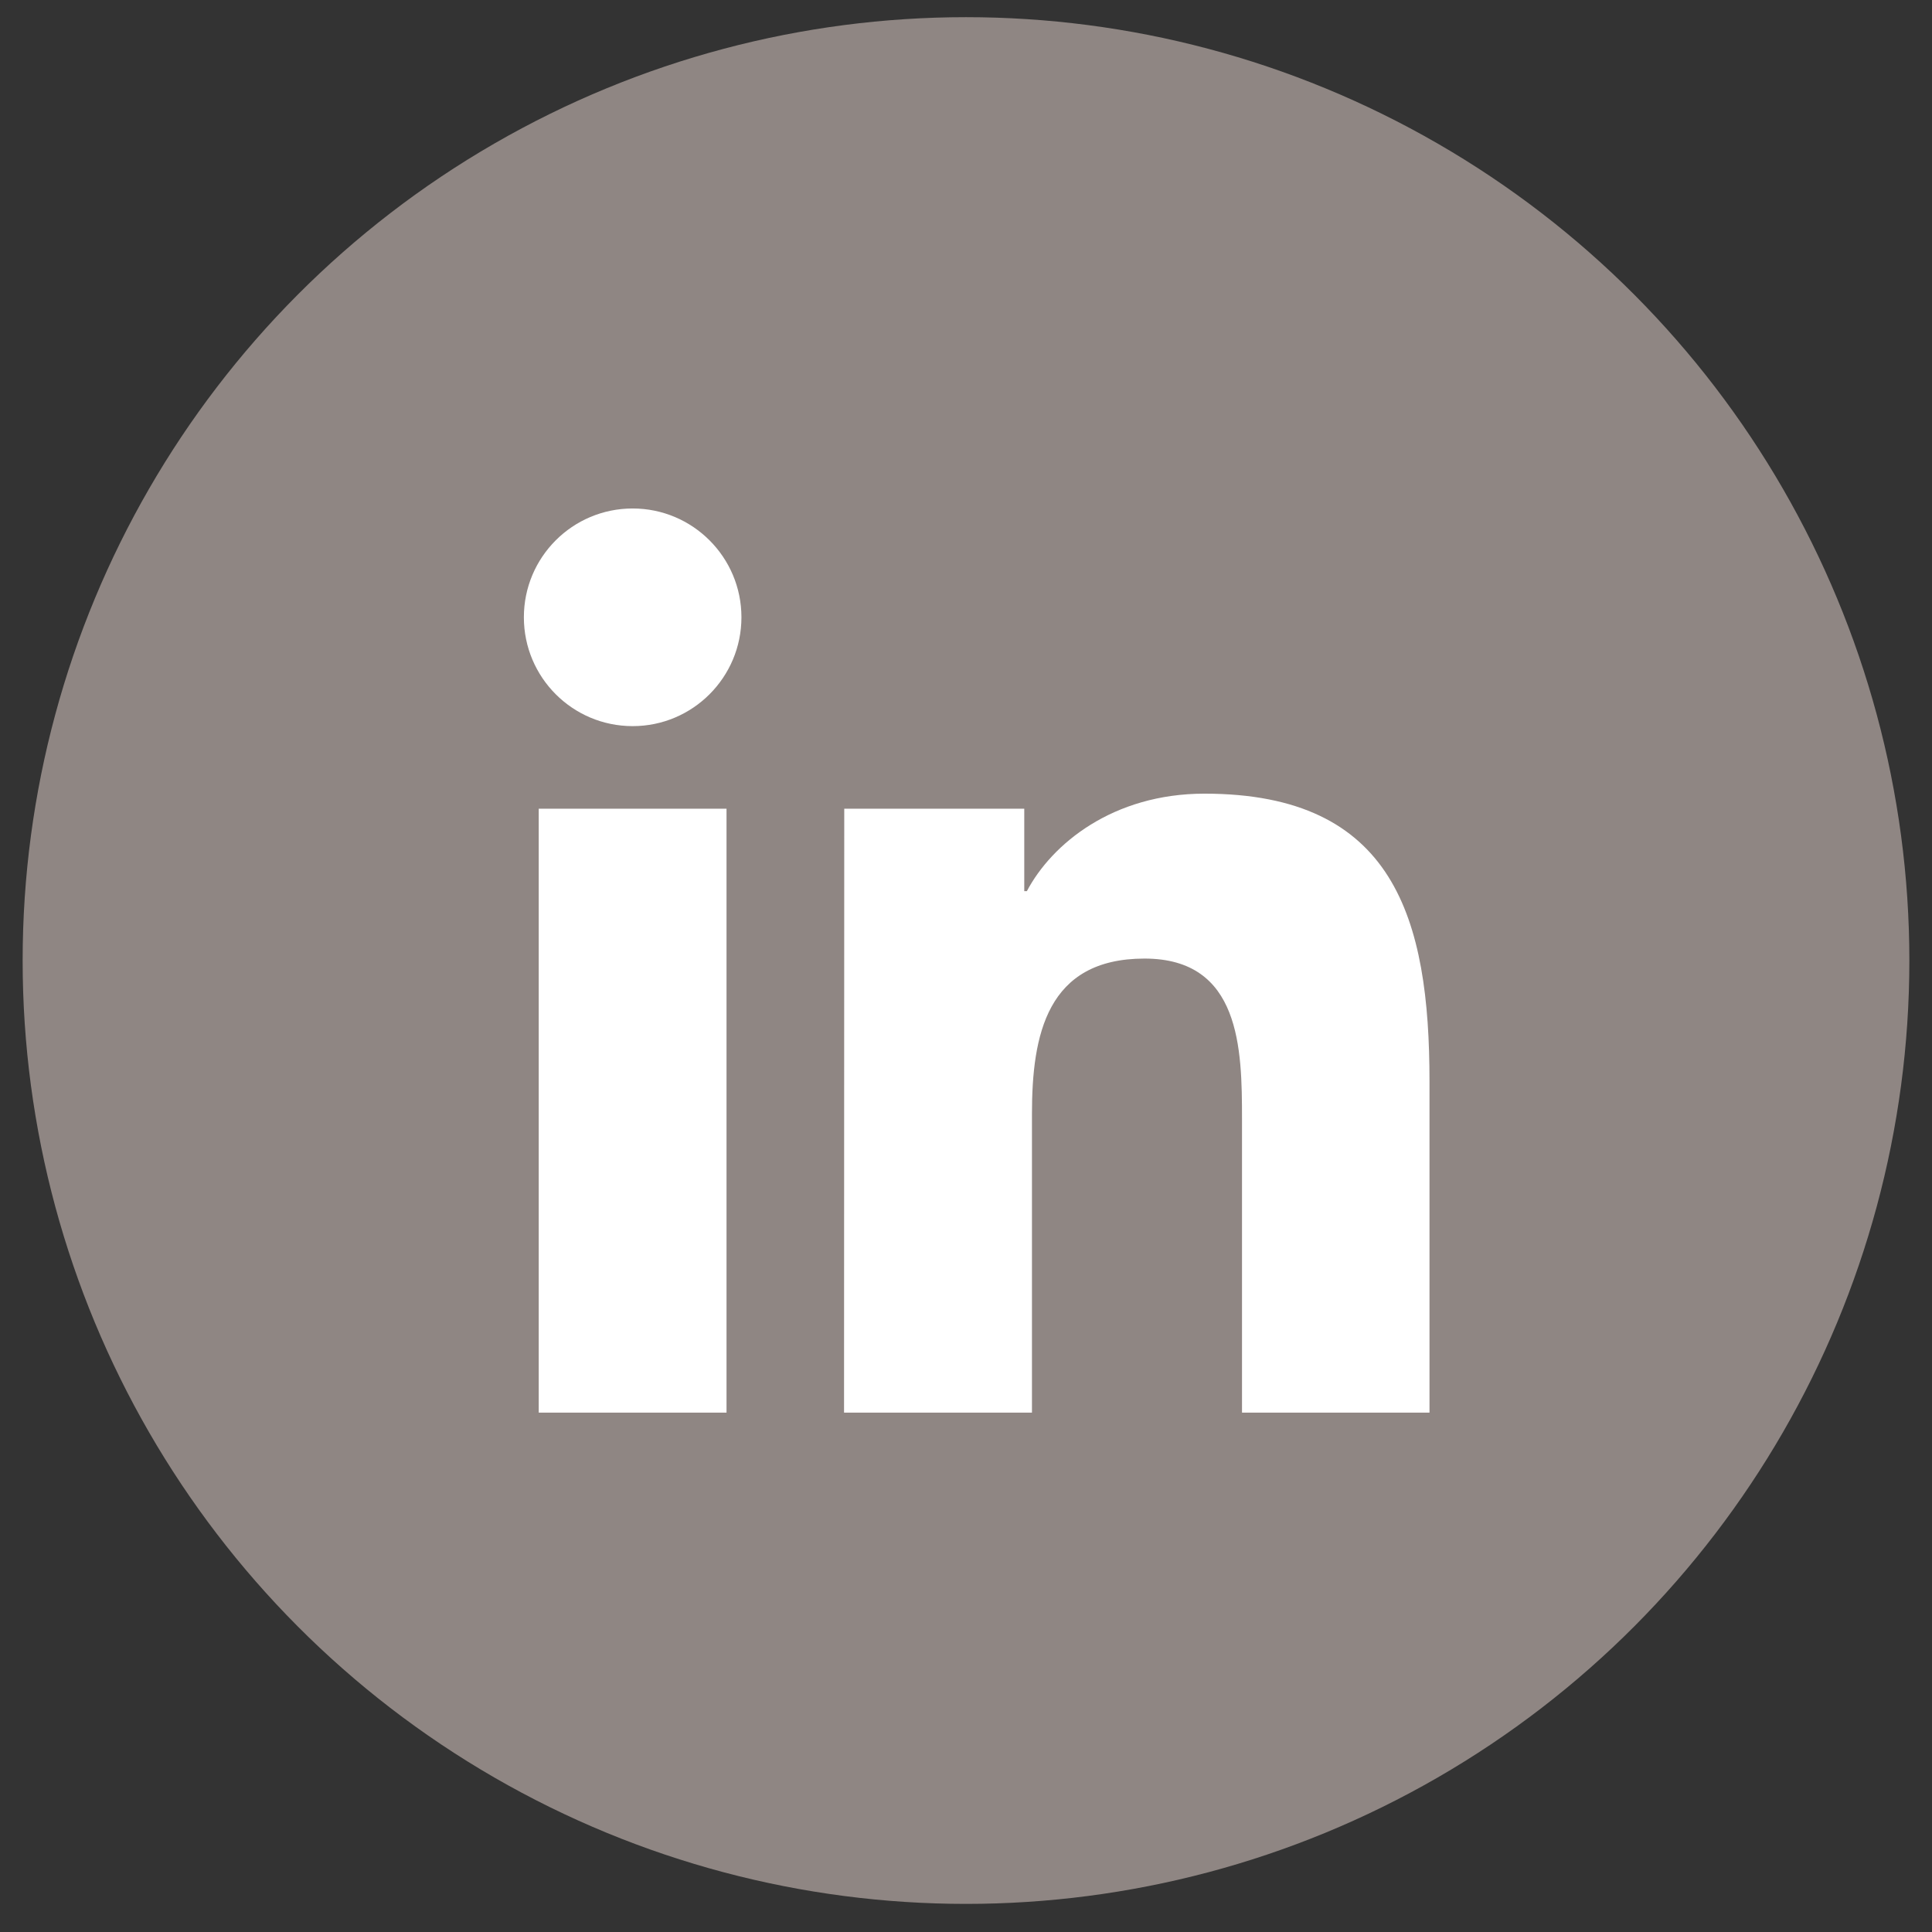
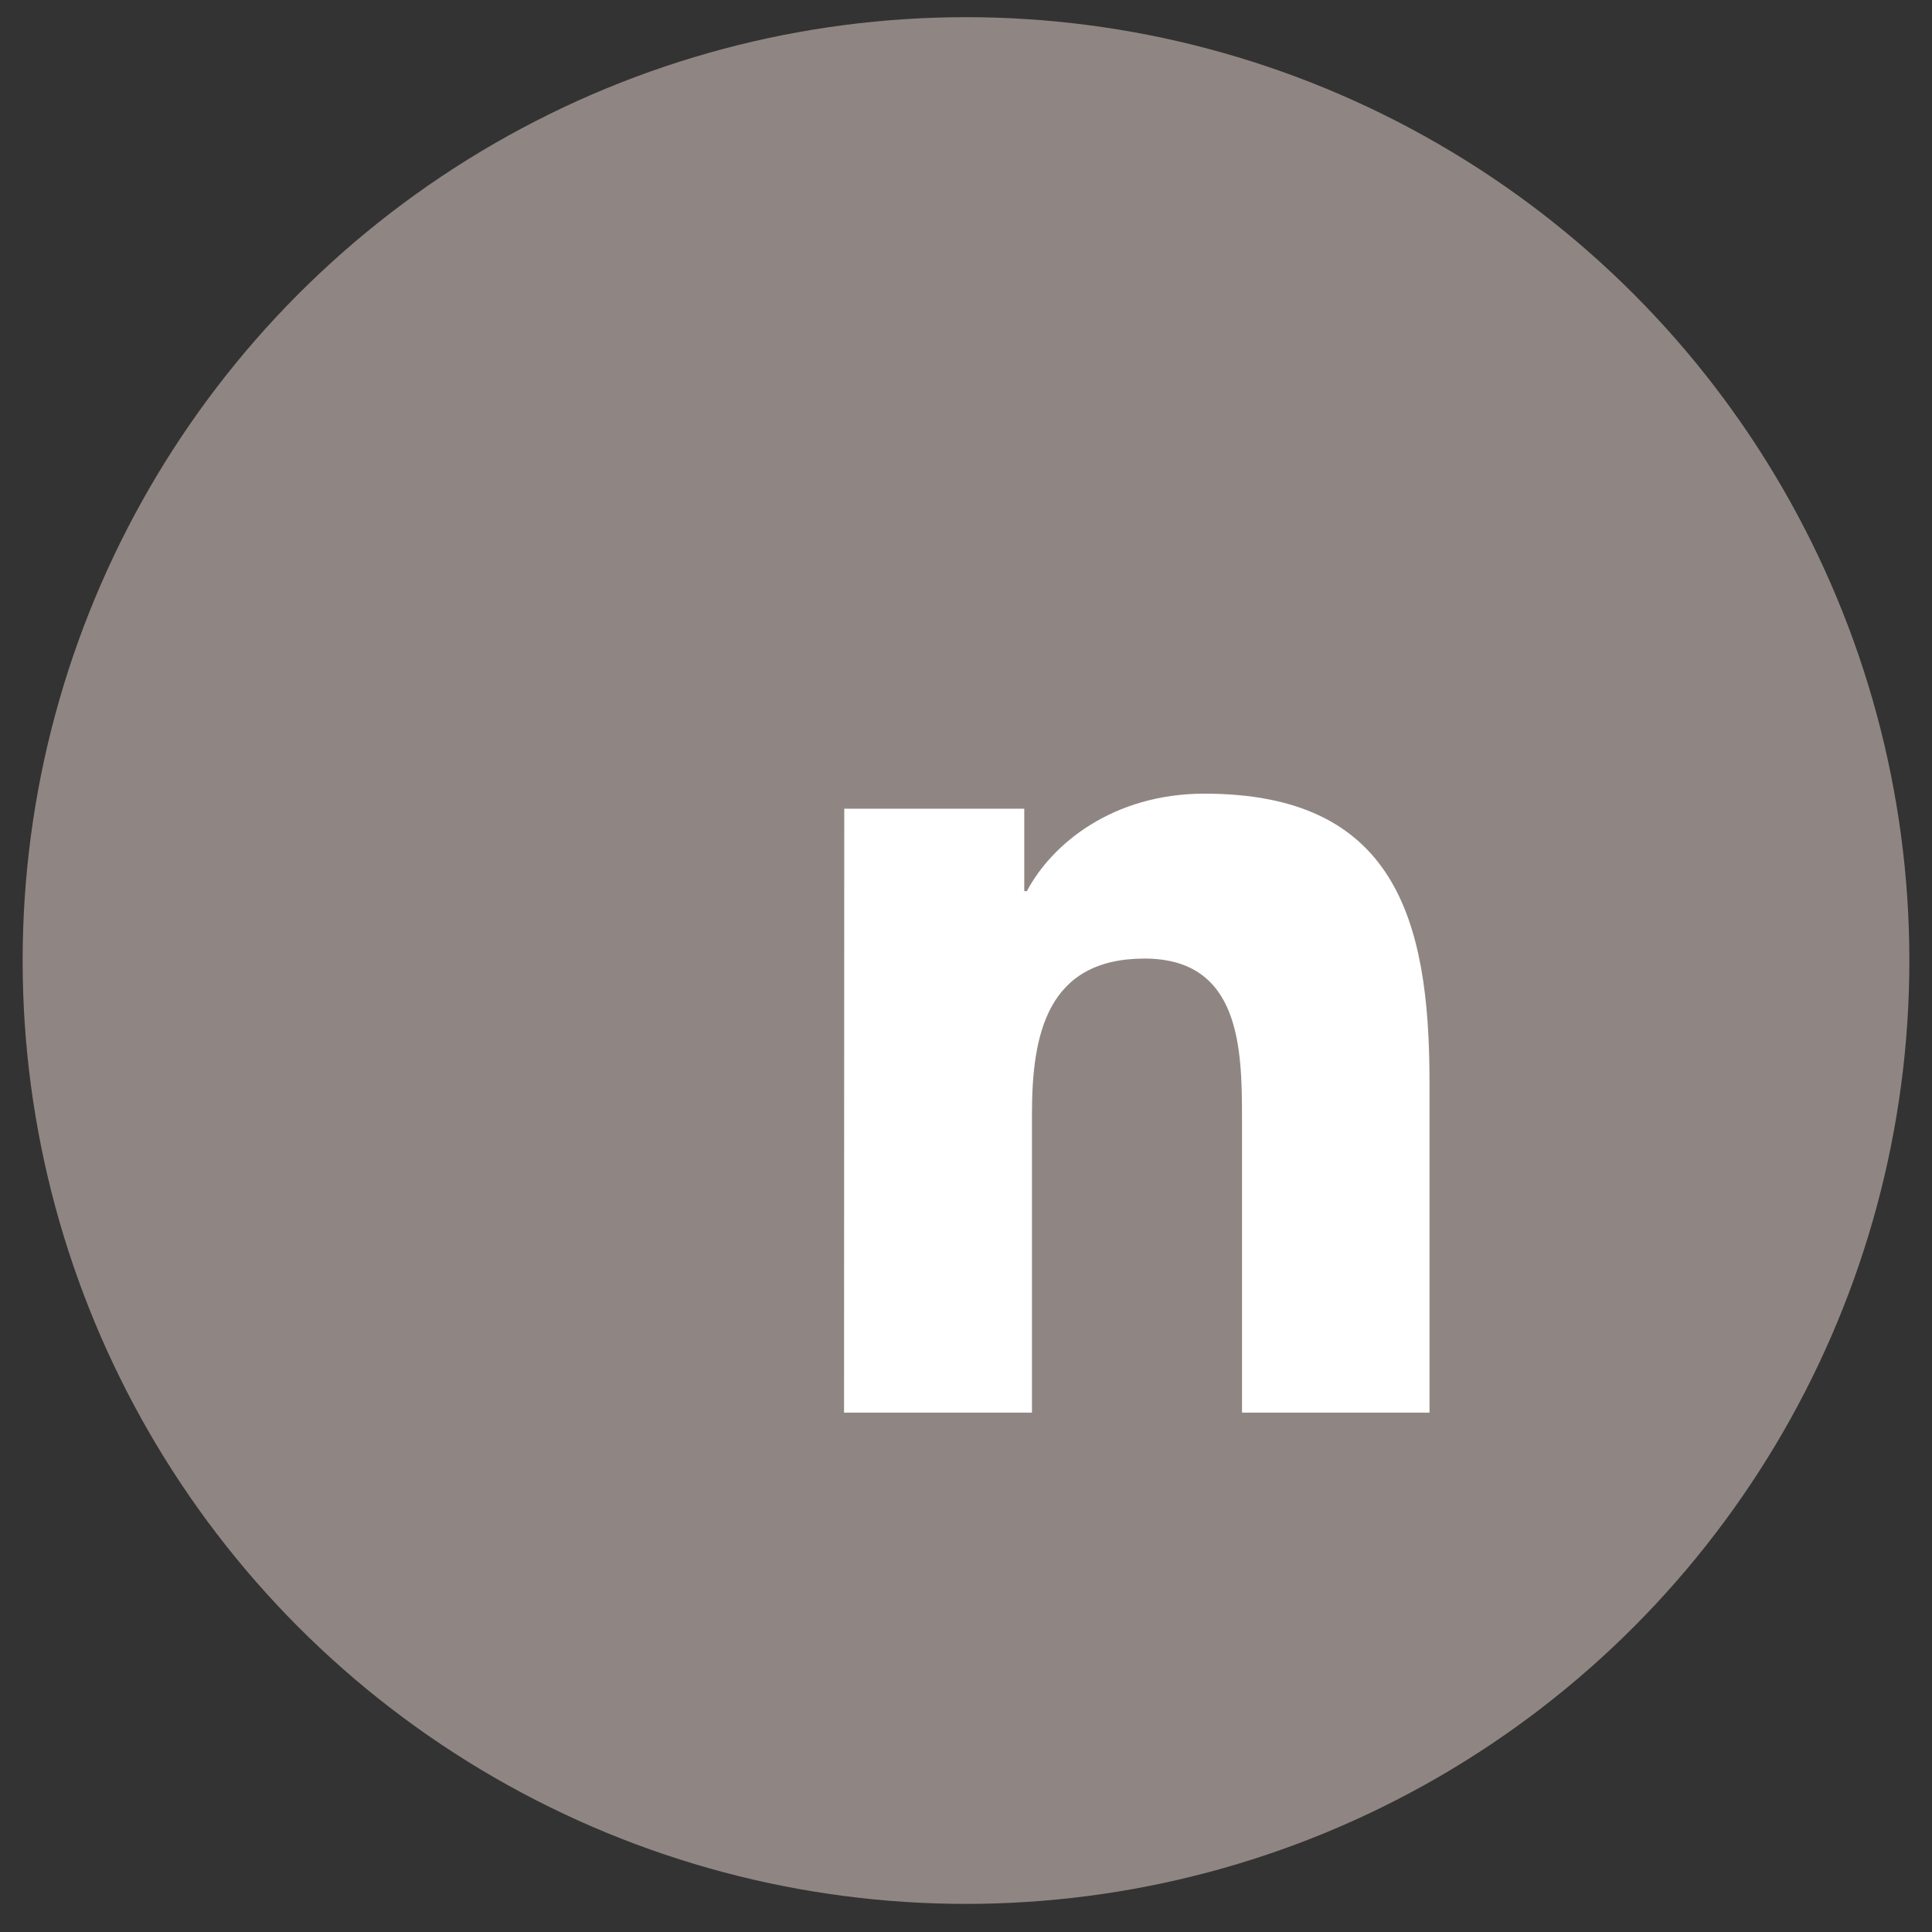
<svg xmlns="http://www.w3.org/2000/svg" version="1.1" id="Laag_1" x="0px" y="0px" width="64px" height="64px" viewBox="0 0 64 64" enable-background="new 0 0 64 64" xml:space="preserve">
  <rect x="0" y="0" width="64" height="64" fill="#333333" stroke="none" />
  <g>
    <circle fill="#8F8683" cx="32" cy="31.819" r="31.25" />
    <g>
-       <path fill="#FFFFFF" d="M17.846,26.79h6.221v20.005h-6.221V26.79z M20.958,16.844c1.988,0,3.603,1.615,3.603,3.604    c0,1.99-1.614,3.606-3.603,3.606c-1.993,0-3.604-1.616-3.604-3.606C17.354,18.459,18.964,16.844,20.958,16.844" />
      <path fill="#FFFFFF" d="M27.967,26.79h5.963v2.731h0.086c0.83-1.572,2.856-3.23,5.883-3.23c6.293,0,7.455,4.143,7.455,9.531    v10.973h-6.211v-9.729c0-2.32-0.045-5.312-3.229-5.312c-3.236,0-3.729,2.528-3.729,5.145v9.896H27.96L27.967,26.79L27.967,26.79z" />
    </g>
  </g>
</svg>